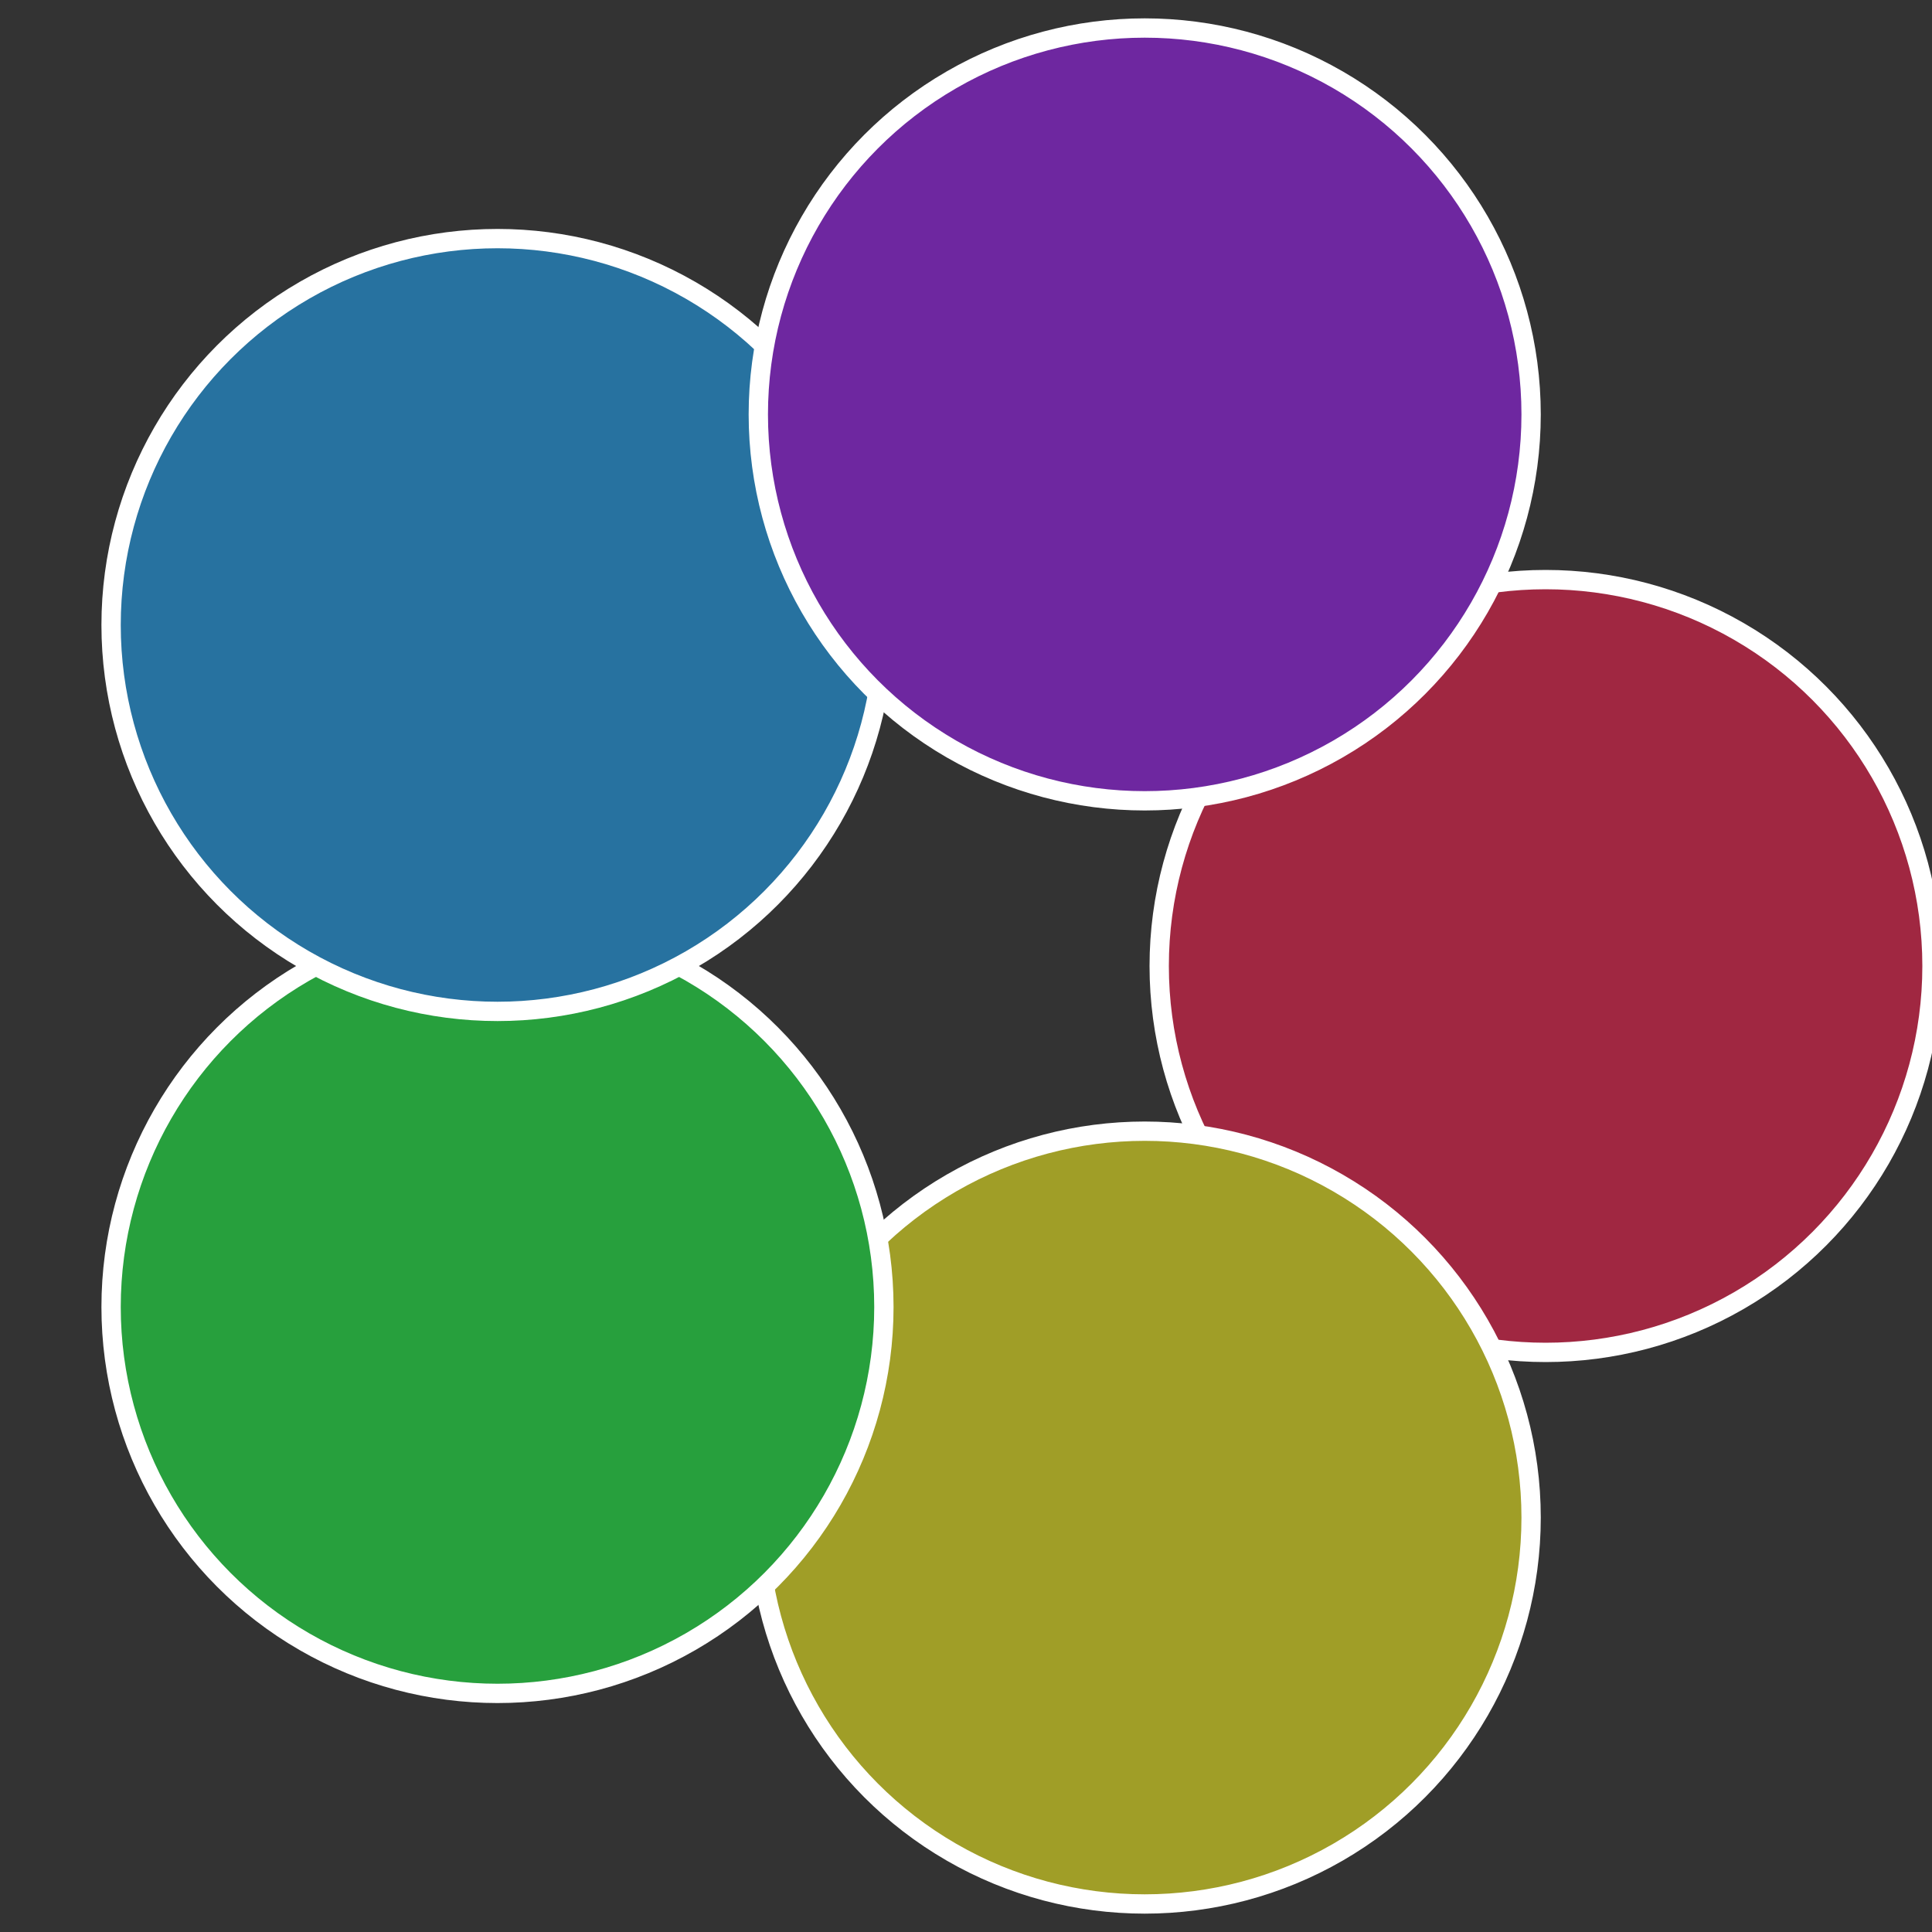
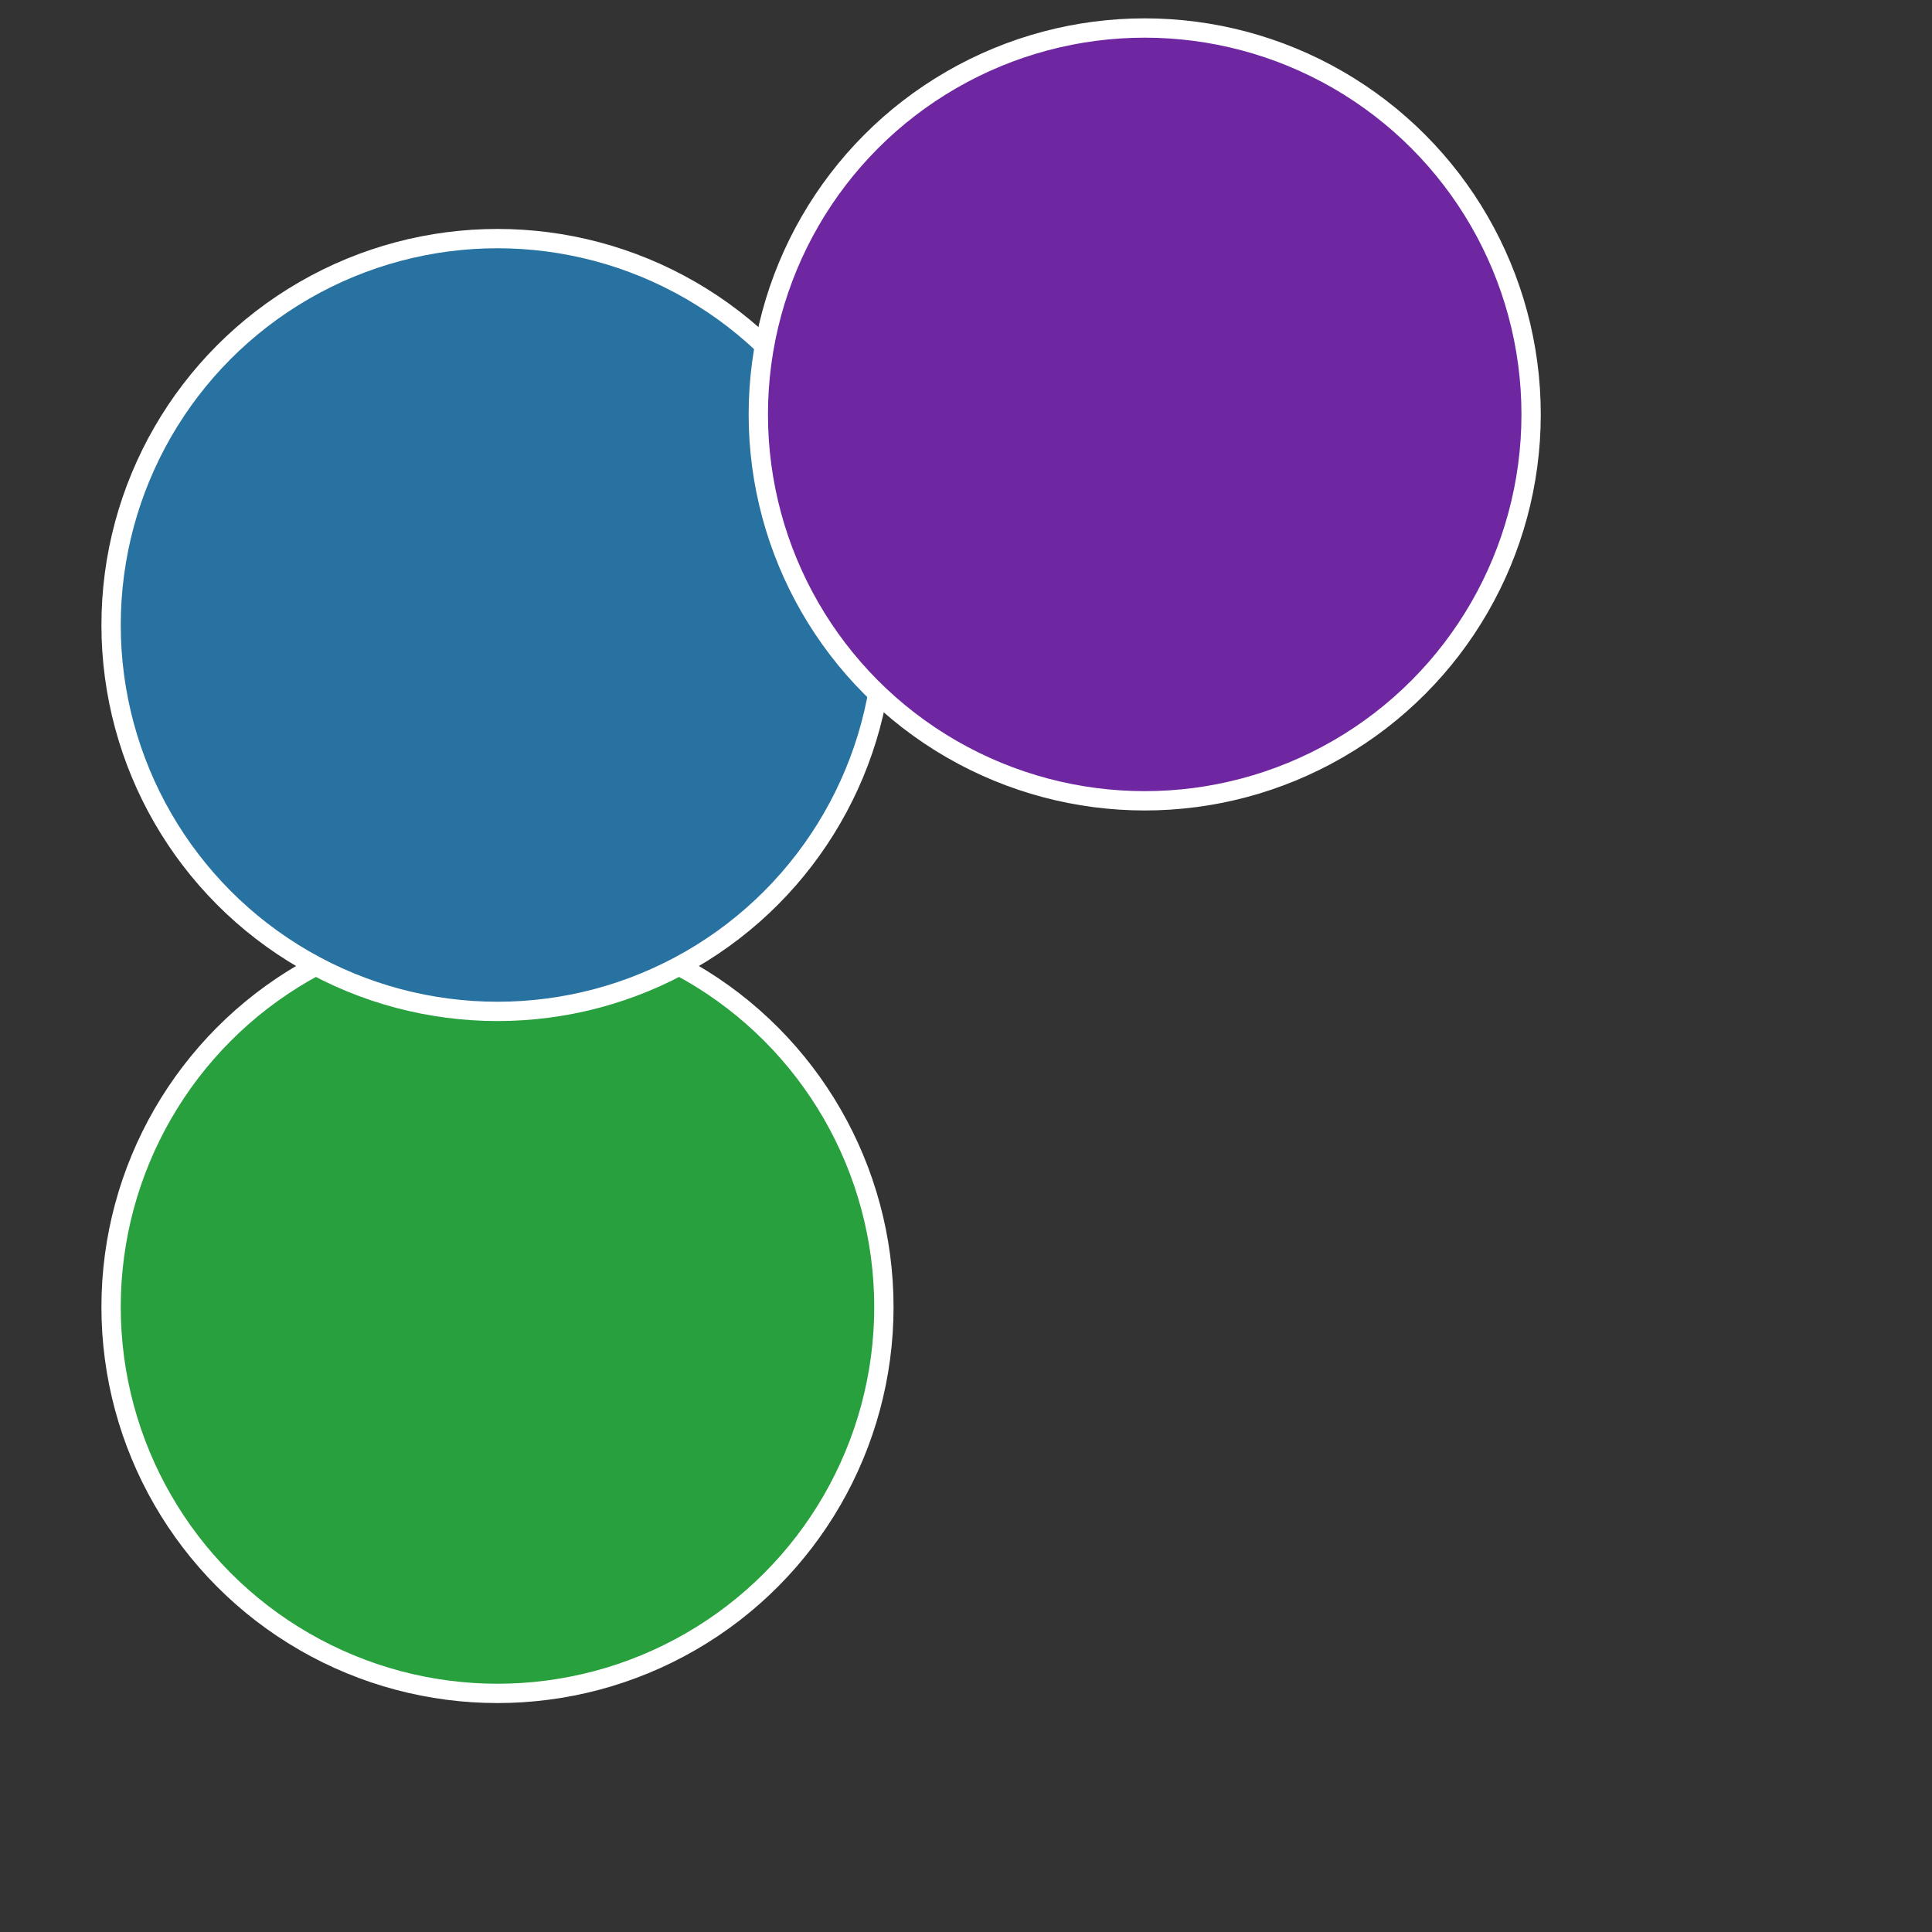
<svg xmlns="http://www.w3.org/2000/svg" width="500" height="500" viewBox="-1 -1 2 2">
  <rect x="-1" y="-1" width="2" height="2" fill="#333333" stroke="none" />
-   <circle cx="0.6" cy="0" r="0.4" fill="#a02741" stroke="#fff" stroke-width="1%" />
-   <circle cx="0.185" cy="0.571" r="0.4" fill="#a09e27" stroke="#fff" stroke-width="1%" />
  <circle cx="-0.485" cy="0.353" r="0.4" fill="#27a03d" stroke="#fff" stroke-width="1%" />
  <circle cx="-0.485" cy="-0.353" r="0.4" fill="#2772a0" stroke="#fff" stroke-width="1%" />
  <circle cx="0.185" cy="-0.571" r="0.4" fill="#6e27a0" stroke="#fff" stroke-width="1%" />
</svg>